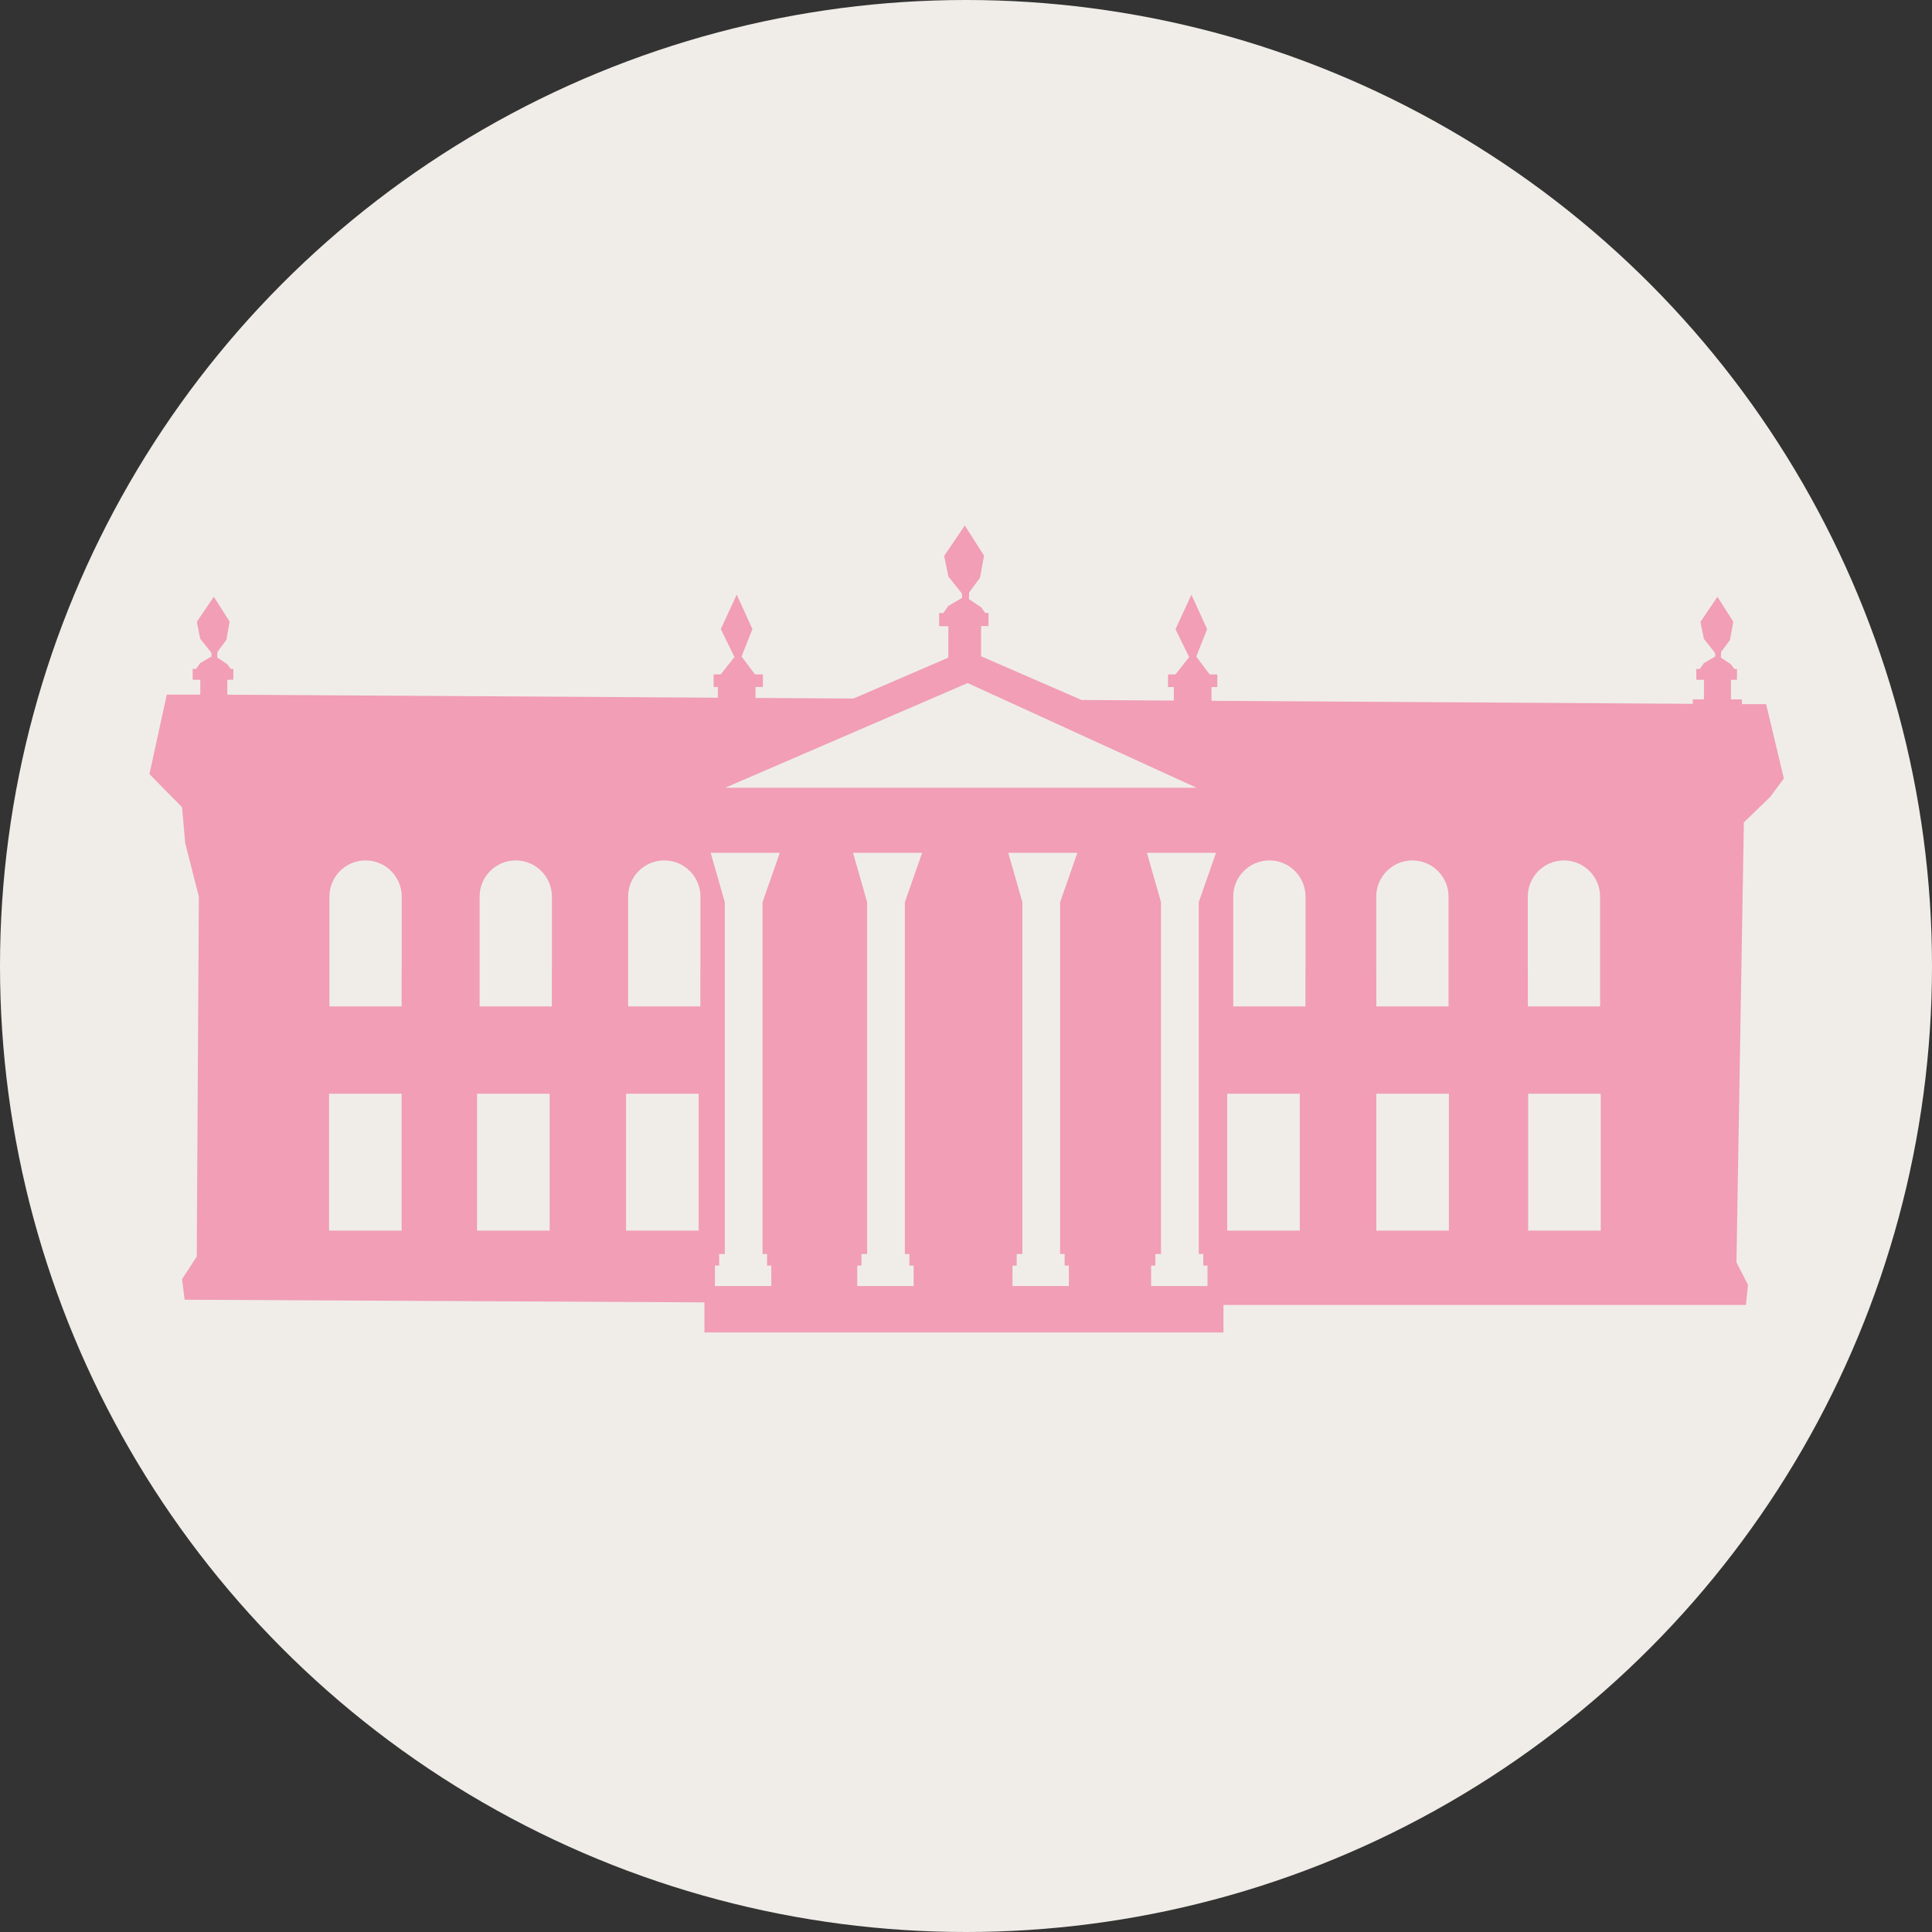
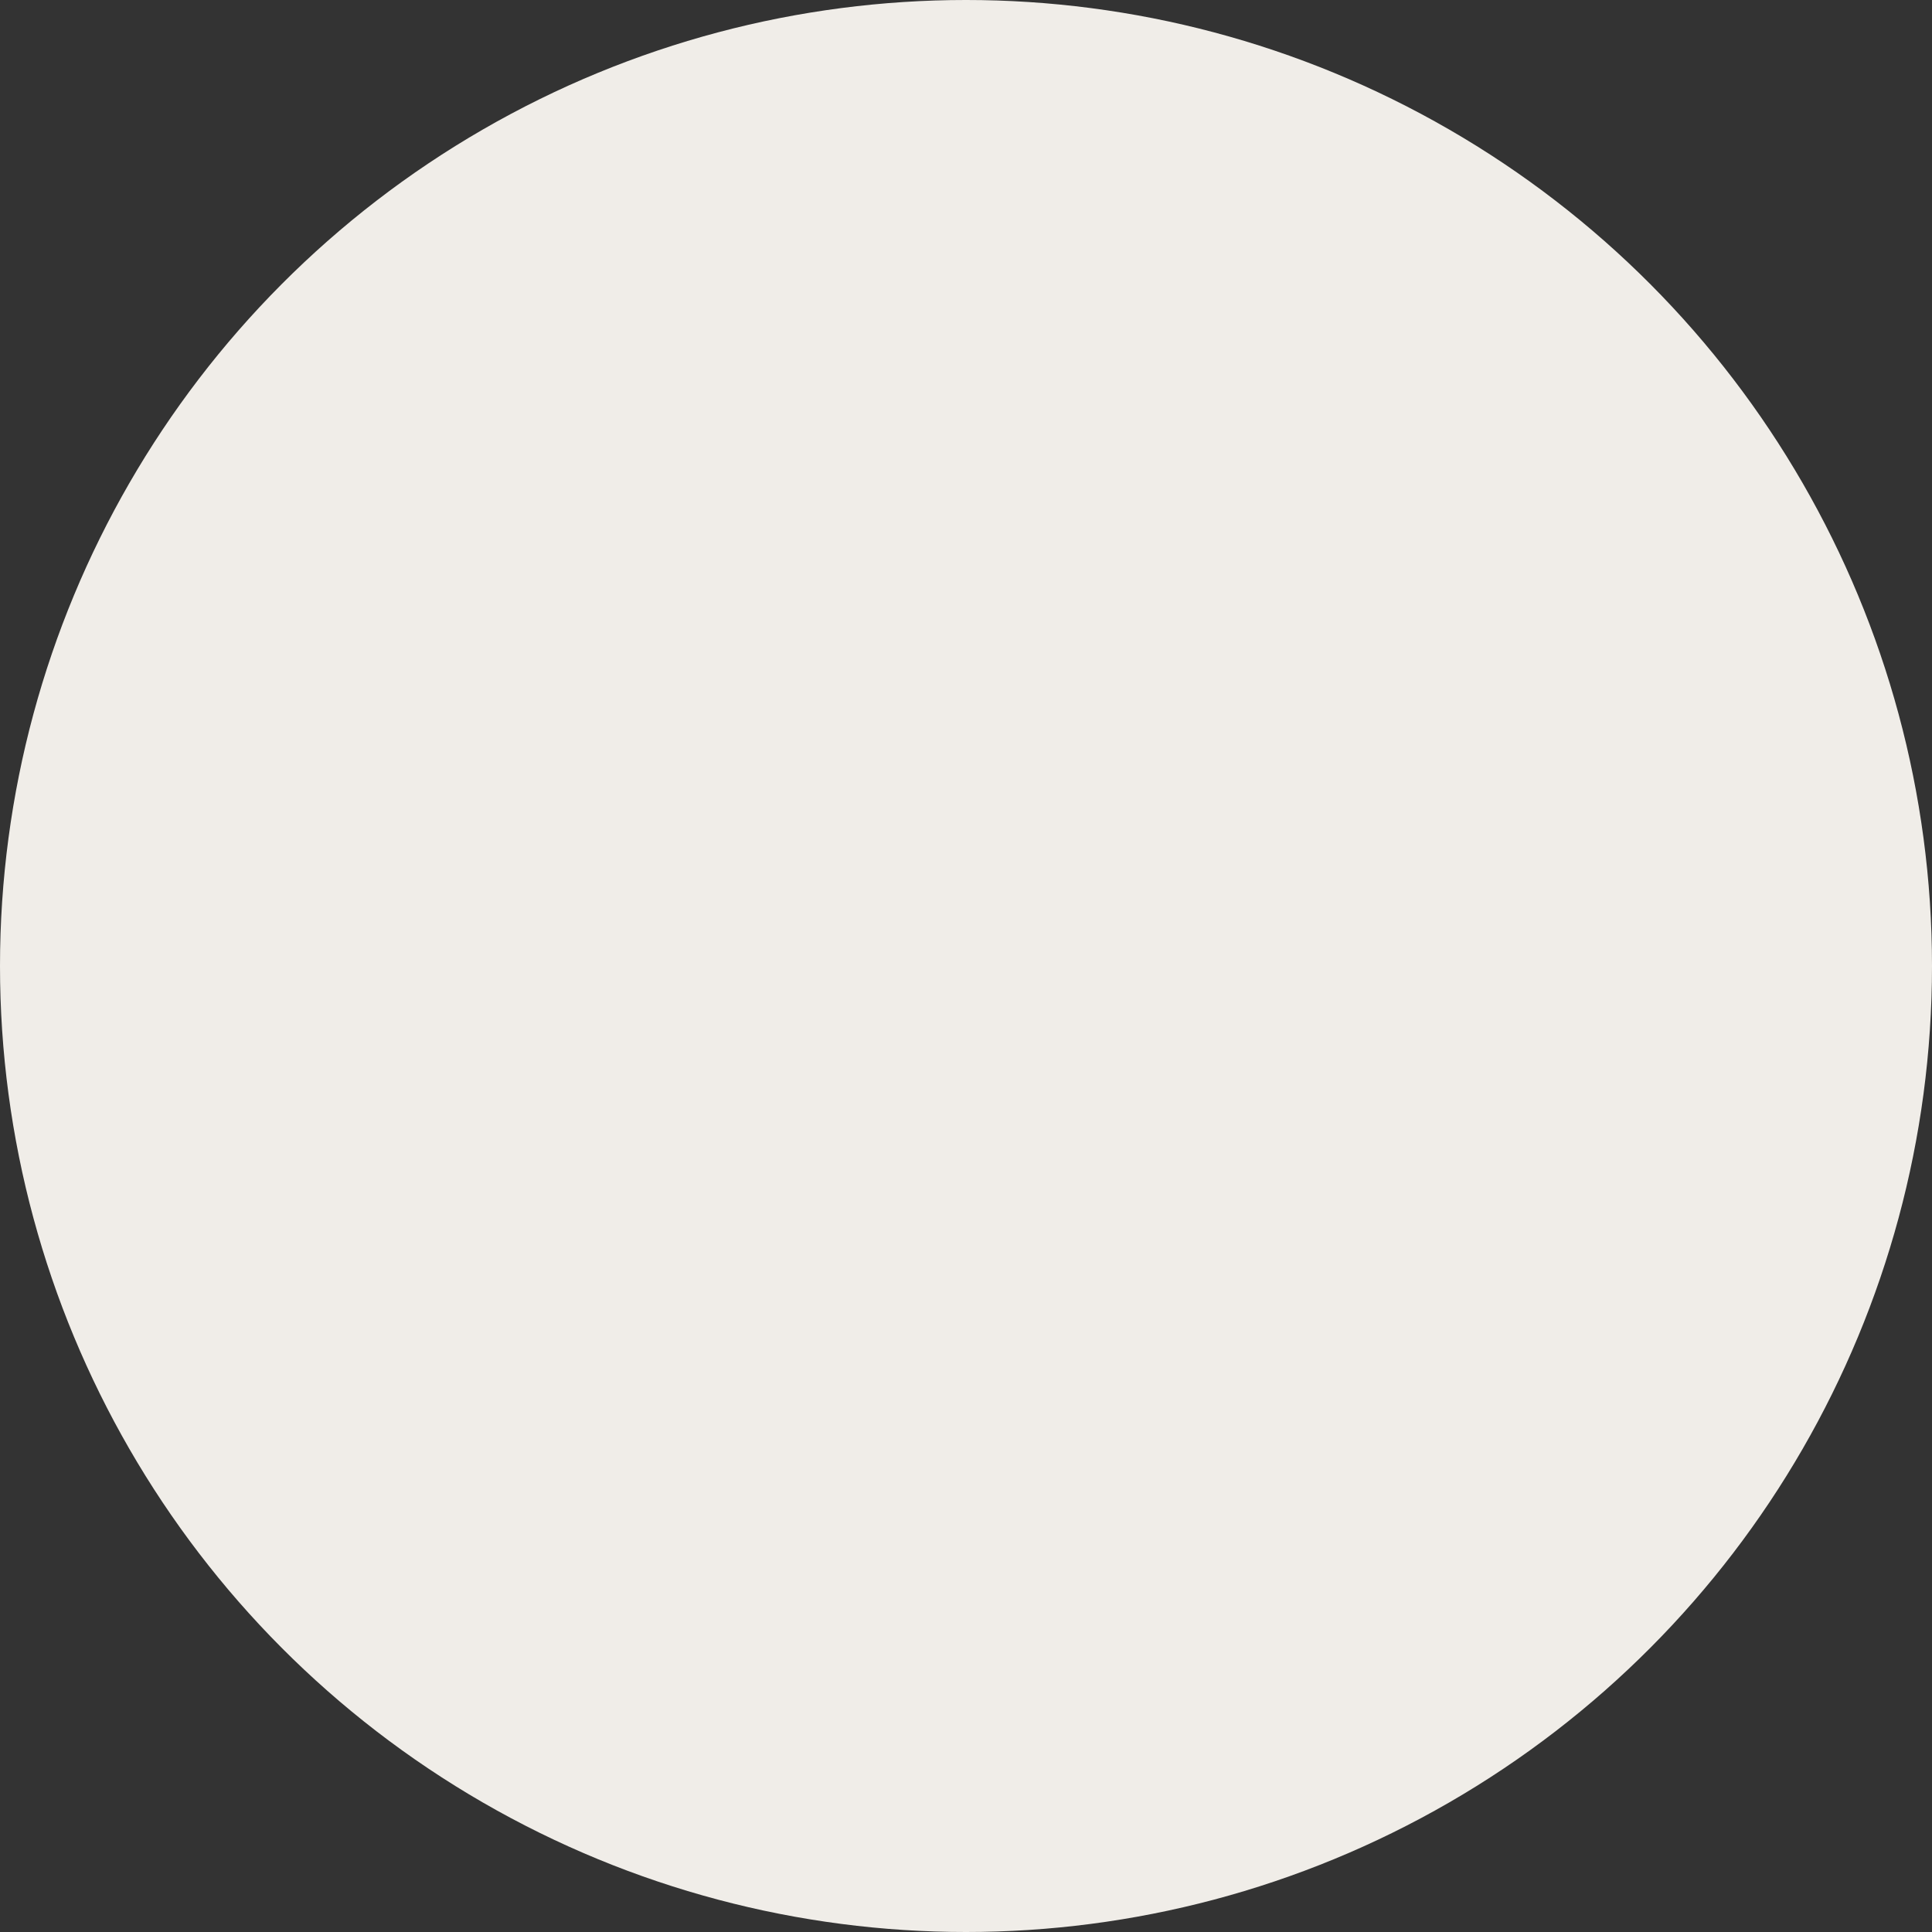
<svg xmlns="http://www.w3.org/2000/svg" id="Layer_1" viewBox="0 0 256 256">
  <rect x="0" y="0" width="256" height="256" fill="#333333" stroke="none" />
  <defs>
    <style>.cls-1{fill:#f0ede8;}.cls-2{fill:#F19EB6;}</style>
  </defs>
  <circle class="cls-1" cx="128" cy="128" r="128" />
-   <path class="cls-2" d="m234.63,105.5l1.74-2.35-2.35-9.85h-3.21v-.63h-1.45v-2.59h.8v-1.44h-.36l-.44-.62-1.34-.89.03-.74,1.18-1.58.44-2.43-2.1-3.3-2.25,3.32.45,2.25,1.47,1.84.05.49-1.52.89-.54.77h-.46v1.44h1.01v2.59h-1.48v.59l-63.77-.4v-1.82h.77v-1.67h-1.01l-1.78-2.37,1.44-3.63-2.08-4.57-2.11,4.57,1.81,3.7-1.82,2.3h-.98v1.67h.77v1.79l-12.23-.08-13.31-5.79v-4h.98v-1.74h-.44l-.53-.75-1.62-1.08.03-.9,1.43-1.92.54-2.94-2.55-4-2.73,4.03.55,2.73,1.78,2.23.06.59-1.84,1.08-.66.94h-.56v1.74h1.22v4.17l-12.57,5.42-12.98-.08v-1.45h.98v-1.67h-1.05l-1.78-2.37,1.44-3.63-2.08-4.57-2.11,4.57,1.81,3.7-1.82,2.3h-.94v1.67h.56v1.42l-65-.4v-1.98h.8v-1.44h-.36l-.44-.62-1.34-.89.03-.74,1.18-1.58.44-2.43-2.1-3.3-2.25,3.32.45,2.25,1.47,1.84.05.49-1.52.89-.54.77h-.46v1.44h1.01v1.97h-4.44l-2.3,10.53,4.32,4.39.42,4.74,1.81,7.11-.28,47.69-1.95,3,.35,2.72,68.87.35v3.99h68.77v-3.65h69.23l.28-2.65-1.53-3,.98-58.29,3.61-3.49Zm-181.41,57.56h-9.62v-18.14h9.62v18.14Zm0-34.46s0,4.7,0,4.75h-9.57s0-4.7,0-4.75v-9.8c0-2.65,2.15-4.79,4.79-4.79s4.79,2.15,4.79,4.79v9.8Zm19.61,34.46h-9.62v-18.14h9.62v18.14Zm.29-34.46s0,4.7,0,4.75h-9.57s0-4.7,0-4.75v-9.8c0-2.65,2.15-4.79,4.79-4.79s4.79,2.15,4.79,4.79v9.8Zm19.46,34.46h-9.62v-18.14h9.62v18.14Zm.22-34.46s0,4.7,0,4.75h-9.57s0-4.7,0-4.75v-9.8c0-2.65,2.15-4.79,4.79-4.79s4.79,2.15,4.79,4.79v9.8Zm35.42-38.09l30.33,13.87h-62.46l32.12-13.87Zm-26.58,75.65v1.54h.56v2.71h-7.47v-2.71h.56v-1.54h.75v-46.62l-1.87-6.54h9.16l-2.29,6.54v46.62h.61Zm18.86,0v1.54h.56v2.71h-7.47v-2.71h.56v-1.54h.75v-46.62l-1.87-6.54h9.16l-2.29,6.54v46.62h.61Zm20.57,0v1.54h.56v2.71h-7.47v-2.71h.56v-1.54h.75v-46.62l-1.87-6.54h9.16l-2.29,6.54v46.62h.61Zm18.37,0v1.54h.56v2.71h-7.47v-2.71h.56v-1.54h.75v-46.62l-1.87-6.54h9.16l-2.29,6.54v46.62h.61Zm12.79-3.1h-9.62v-18.14h9.62v18.14Zm.75-34.46s0,4.7,0,4.75h-9.57s0-4.7,0-4.75v-9.8c0-2.65,2.15-4.79,4.79-4.79s4.79,2.15,4.79,4.79v9.8Zm9.38,0v-9.8c0-2.65,2.15-4.79,4.79-4.79s4.79,2.15,4.79,4.79v9.8s0,4.7,0,4.75h-9.57s0-4.7,0-4.75Zm9.63,34.46h-9.62v-18.14h9.62v18.14Zm10.45-34.46v-9.8c0-2.65,2.15-4.79,4.79-4.79s4.79,2.15,4.79,4.79v9.8s0,4.7,0,4.75h-9.57s0-4.7,0-4.75Zm9.67,34.46h-9.62v-18.14h9.62v18.14Z" />
</svg>